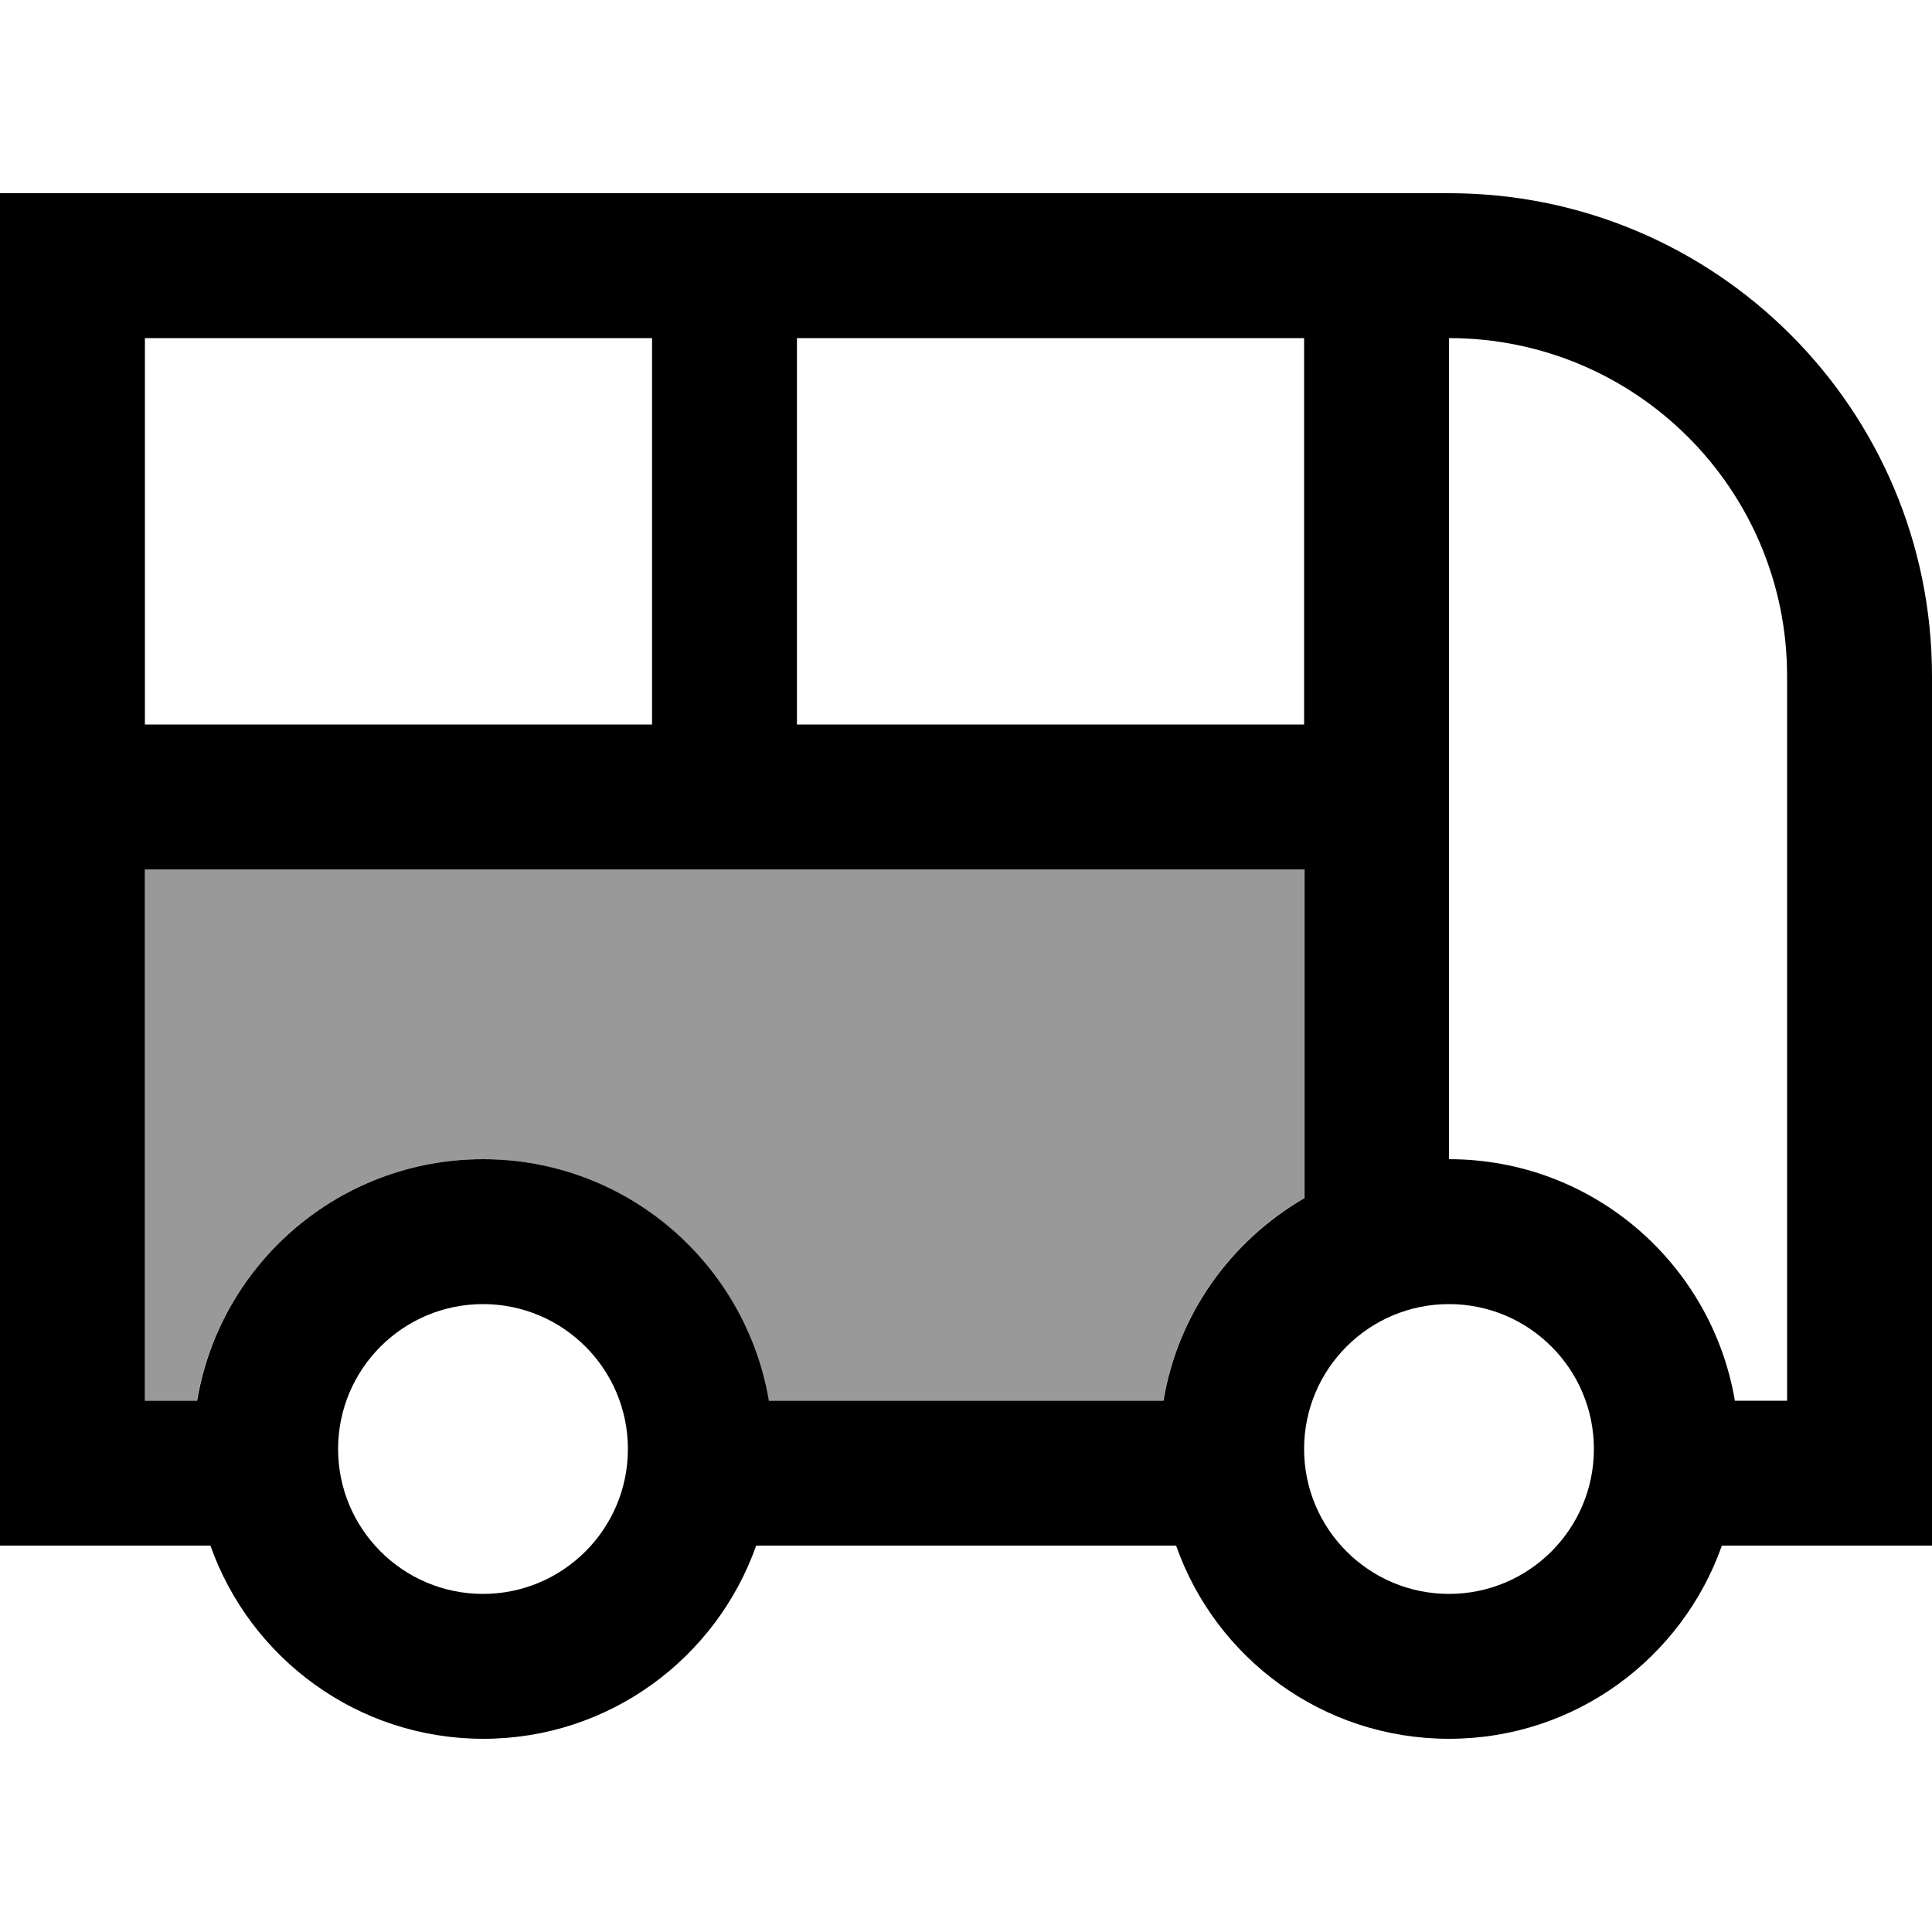
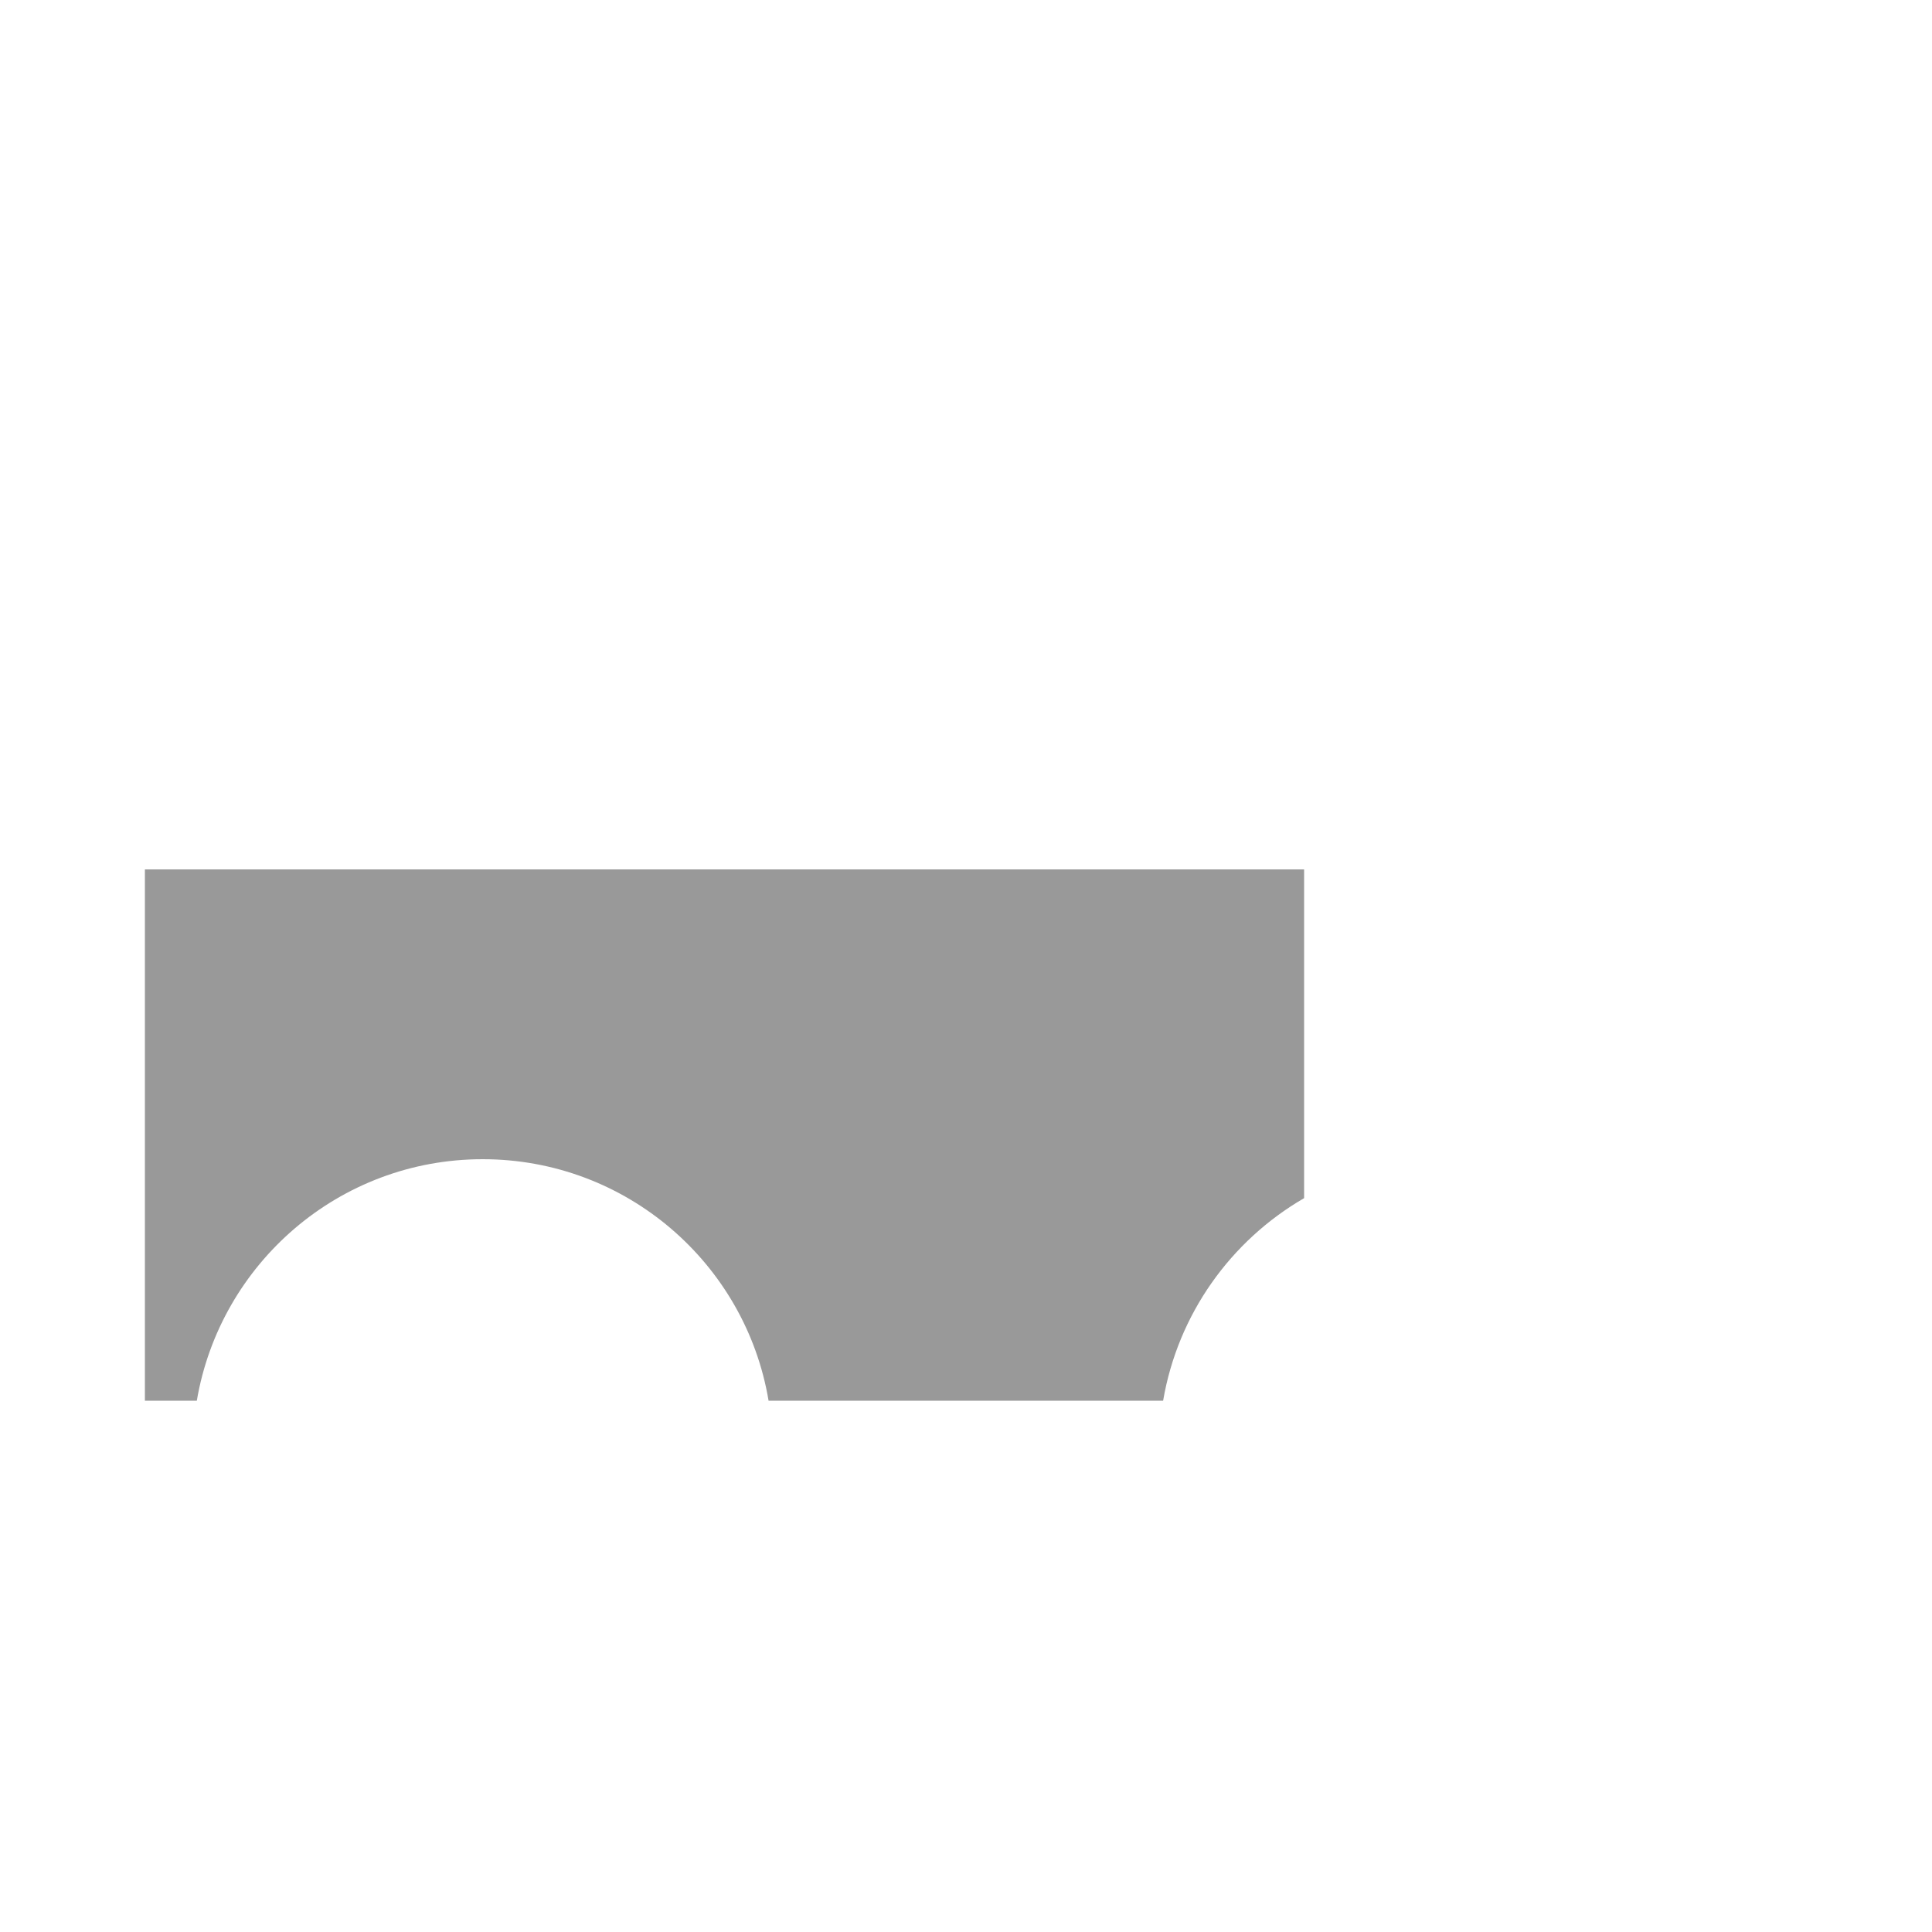
<svg xmlns="http://www.w3.org/2000/svg" viewBox="0 0 640 640">
  <path opacity=".4" fill="currentColor" d="M48 288L432 288L432 396.9C407.7 411 390.2 435.3 385.3 464L254.6 464C247 418.6 207.5 384 159.9 384C112.3 384 72.9 418.6 65.2 464L48 464L48 288z" />
-   <path fill="currentColor" d="M480 64C568.4 64 640 135.6 640 224L640 512L570.4 512C557.2 549.3 521.8 576 480 576C438.2 576 402.7 549.3 389.6 512L250.5 512C237.3 549.3 201.8 576 160.1 576C118.4 576 82.9 549.3 69.7 512L0 512L0 64L480 64zM160 432C133.5 432 112 453.5 112 480C112 506.5 133.5 528 160 528C186.5 528 208 506.5 208 480C208 453.5 186.5 432 160 432zM480 432C453.5 432 432 453.5 432 480C432 506.5 453.5 528 480 528C506.5 528 528 506.5 528 480C528 453.5 506.5 432 480 432zM48 288L48 464L65.3 464C72.9 418.6 112.4 384 160 384C207.6 384 247 418.6 254.7 464L385.4 464C390.2 435.3 407.8 411 432.1 396.9L432.1 288L48.1 288zM480 384C527.6 384 567 418.6 574.7 464L592 464L592 224C592 162.1 541.9 112 480 112L480 384zM48 240L216 240L216 112L48 112L48 240zM264 240L432 240L432 112L264 112L264 240z" />
</svg>